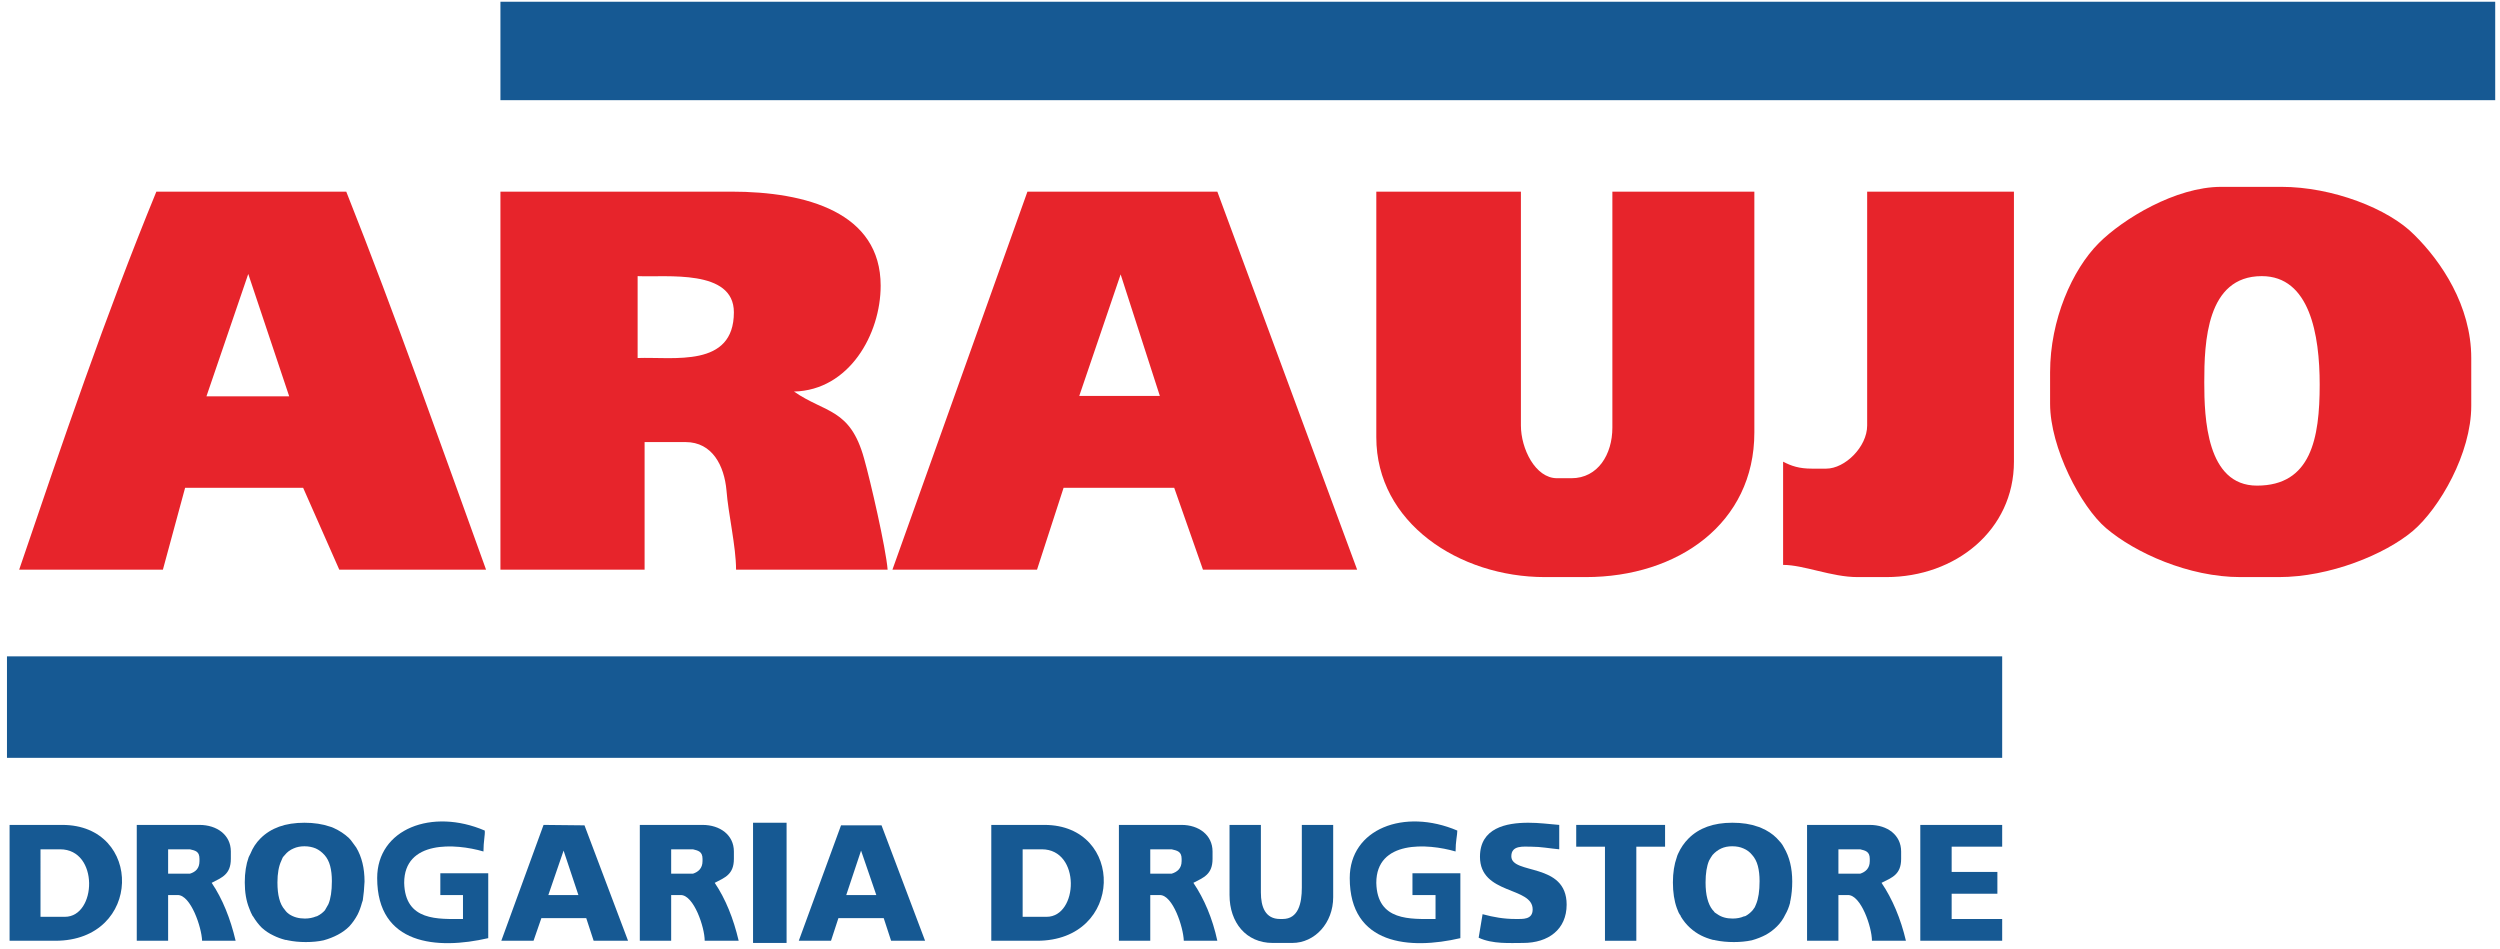
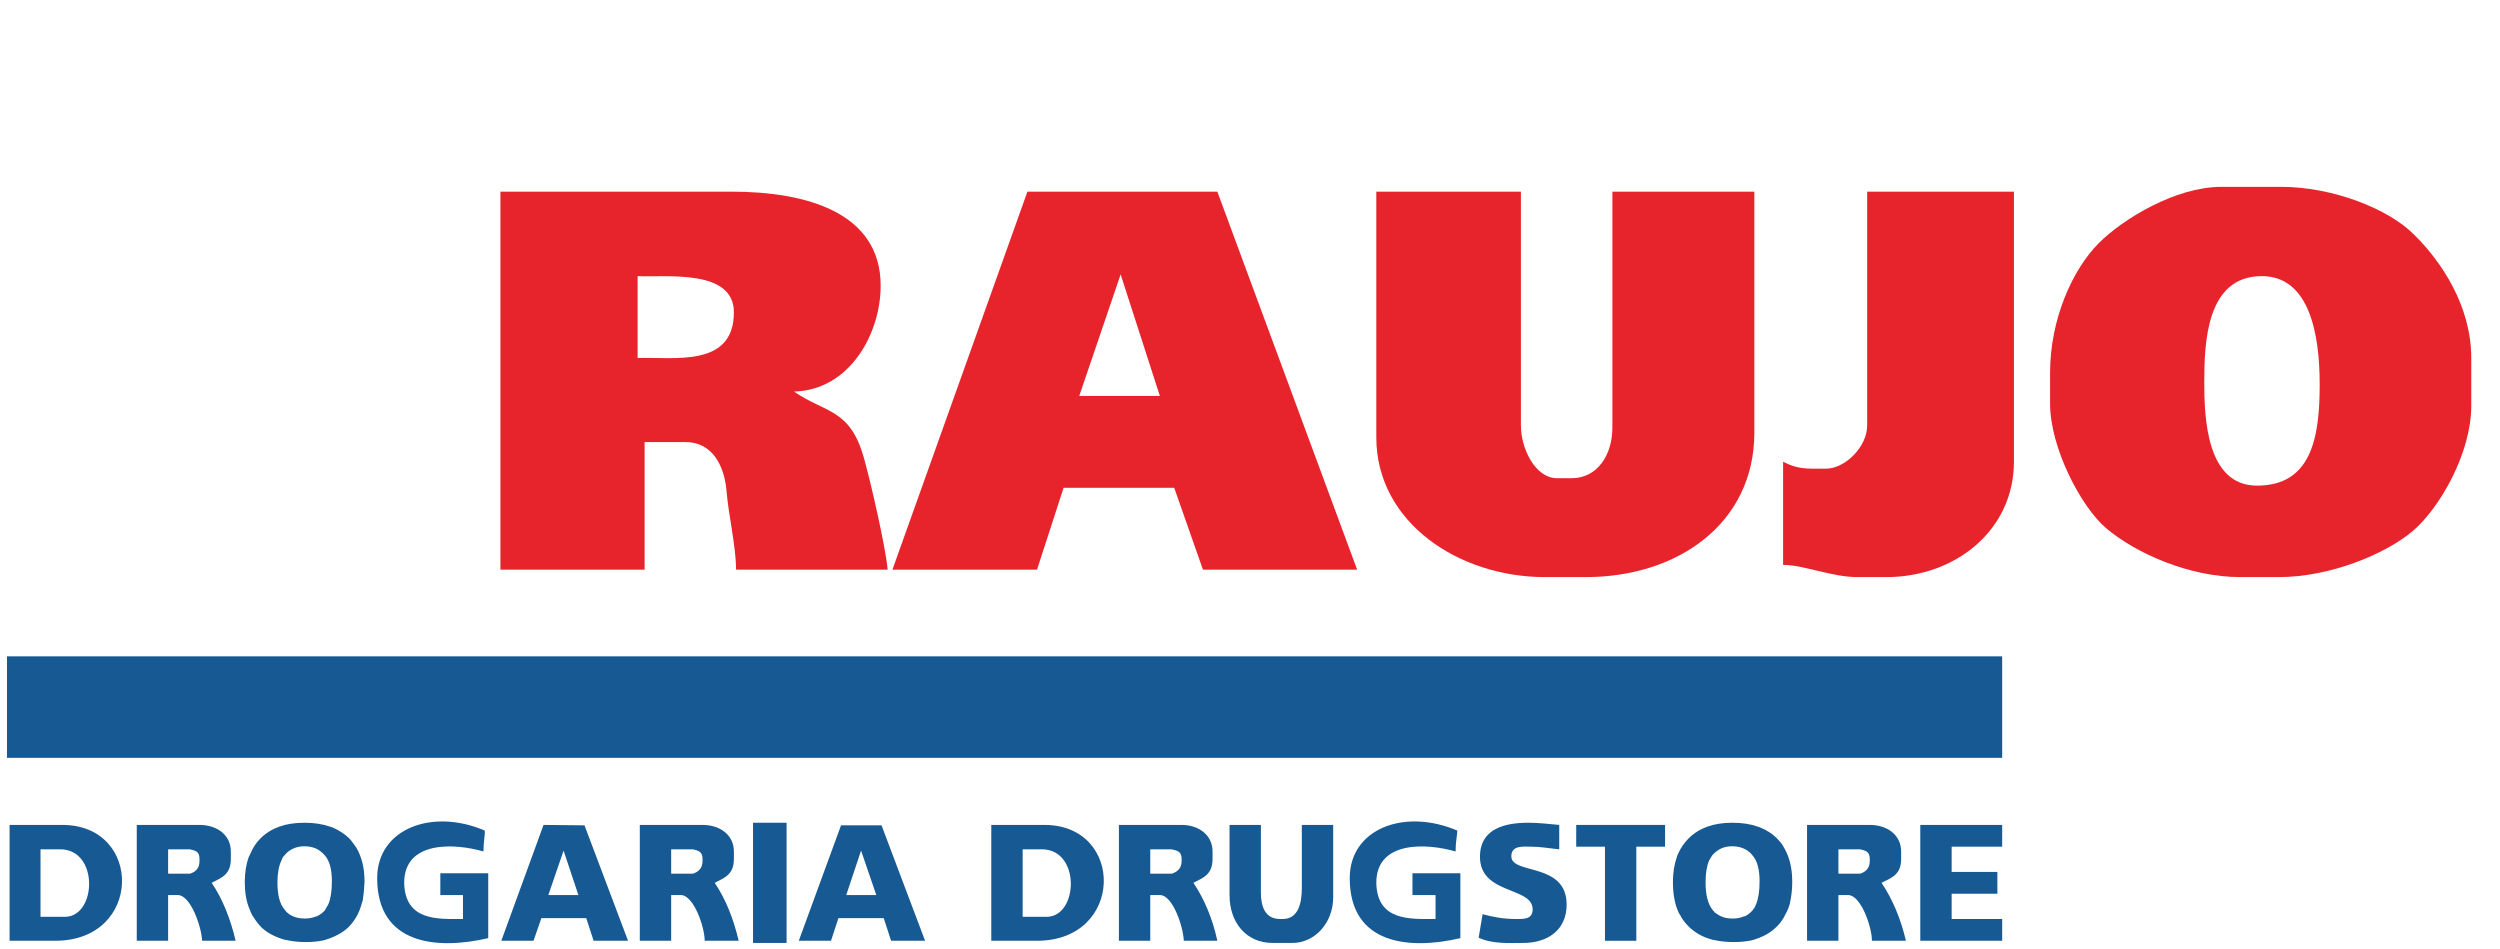
<svg xmlns="http://www.w3.org/2000/svg" viewBox="0 0 574 218" width="574" height="218">
  <title>Drogaria_Araujo-ai</title>
  <style>		.s0 { fill: #e7242b } 		.s1 { fill: #165993 } 	</style>
  <g id="_Artboards_">	</g>
  <g id="cdr_layer1">	</g>
  <g id="cdr_layer2">
    <g id="&lt;Group&gt;">
      <path id="&lt;Compound Path&gt;" fill-rule="evenodd" class="s0" d="m235.9 44h43.6l32.1 86.8h-35.4l-6.6-18.8h-25.4l-6.1 18.8h-33.2zm11.9 46.9h18.5l-9-27.9z" />
      <path id="&lt;Path&gt;" class="s0" d="m428.7 97.7c0 4.9-5.1 9.9-9.4 9.9h-3.3c-2.9 0-4.7-0.6-6.6-1.6v23.7c4.8 0 11.1 2.8 17.1 2.8h6.6c15.9 0 29.3-10.8 29.3-26.5v-62h-33.7z" />
      <path id="&lt;Path&gt;" class="s0" d="m316 100.4c0 19.6 19 32.1 38.7 32.1h9.4c21.1 0 38.7-12.3 38.7-33.2v-55.3h-32.6v54.2c0 6.1-3.3 11.6-9.4 11.6h-3.3c-5 0-8.3-6.8-8.3-12.1v-53.7h-33.2z" />
-       <path id="&lt;Compound Path&gt;" fill-rule="evenodd" class="s0" d="m35.9 44h43.6c11.4 28.7 21.6 57.8 32.1 86.8h-33.7l-8.3-18.8h-27.1l-5.1 18.8h-33c9.9-29.1 19.8-58.3 31.5-86.8zm11.5 47h19l-9.4-28.1z" />
      <path id="&lt;Compound Path&gt;" fill-rule="evenodd" class="s0" d="m114.9 44h53c17.3 0 34.3 4.8 34.3 21.6 0 11.1-7.2 24-19.9 24.3 7.2 5 12.9 3.8 16.1 15.4 1.4 4.9 5 20.5 5.4 25.5h-34.8c0-5.3-1.8-12.9-2.2-18.2-0.5-5.6-3.2-11.1-9.4-11.1h-9.4v29.3h-33.1zm53.6 27.7c0-10-15.5-8-22.1-8.3v18.8c8.3-0.3 22.1 2.3 22.1-10.5z" />
      <path id="&lt;Compound Path&gt;" fill-rule="evenodd" class="s0" d="m481.9 55.8c5.5-5.5 17.6-12.9 28.1-12.9h13.8c11.7 0 24.6 5 30.5 11 6.2 6.1 13.1 16.3 13.1 28.3v11c0 10.9-7.3 23.5-13.4 28.7-6.4 5.4-19.1 10.6-30.8 10.6h-8.8c-11.9 0-24.2-5.6-30.8-11.2-5.8-4.9-12.9-18.5-12.9-28.6v-7.2c0-12.1 5.1-23.6 11.2-29.7zm24.2 32c0 8.1 0.5 23.7 12.1 23.7 12.4 0 14.4-10.8 14.4-23.2 0-11.5-2.3-24.9-13.3-24.9-12.7 0-13.2 15.2-13.2 24.4z" />
      <path id="&lt;Path&gt;" class="s1" d="m101.1 205.5h5.2v5.5c-5.6 0-13.3 0.6-13.5-8.3 0-9.8 11.7-9.1 18.2-7.2 0-2.3 0.4-3.8 0.3-4.8-12.1-5.2-24.7-0.4-24.7 10.9 0 15.4 13.8 16.5 25.5 13.8v-14.9h-11z" />
      <path id="&lt;Path&gt;" class="s1" d="m339.8 196.7c0 8.8 12.1 6.8 12.1 12.1 0 2.4-2.3 2.2-3.9 2.2-2.7 0-5-0.4-7.6-1.1l-0.9 5.4c3.2 1.5 7.2 1.2 10.2 1.2 5.8 0 10-3.1 10-8.8 0-9.8-12.7-6.8-12.7-11.1 0-2.6 2.8-2.2 4.6-2.2 2.2 0 4.2 0.4 6.4 0.6v-5.6c-2.4-0.2-4.6-0.5-7.1-0.5-5.1 0-11.1 1.2-11.1 7.8z" />
      <path id="&lt;Path&gt;" class="s1" d="m282.3 205.5c0 6.3 3.8 11 9.9 11h4.5c5.2 0 9.4-4.6 9.4-10.5v-16.6h-7.2v14.4c0 3.6-0.8 7.2-4.4 7.2h-0.6c-3.4 0-4.4-2.8-4.4-6.1v-15.5h-7.2z" />
      <path id="&lt;Compound Path&gt;" fill-rule="evenodd" class="s1" d="m2.2 216v-26.6h12.1c18.6 0 18.5 26.6-1.6 26.6zm7.1-5.5h5.6c7.3 0 7.9-15.5-1.1-15.5h-4.5z" />
      <path id="&lt;Compound Path&gt;" fill-rule="evenodd" class="s1" d="m54.1 216h-7.7c-0.1-3.1-2.6-10.5-5.6-10.5h-2.2v10.5h-7.2v-26.6h14.4c4 0 7.2 2.3 7.2 6.1v1.7c0 3.6-2.1 4.3-4.4 5.5 2.5 3.7 4.3 8.2 5.5 13.3zm-8.3-18.3v-0.5c0-1.7-0.9-1.9-2.2-2.2h-5v5.6h5c1.3-0.4 2.2-1.2 2.2-2.9z" />
      <path id="&lt;Compound Path&gt;" fill-rule="evenodd" class="s1" d="m122.5 216h-7.4l9.7-26.6 9.4 0.1 10 26.5h-7.9l-1.7-5.2h-10.3zm3.4-10.5h6.9l-3.4-10.2z" />
-       <path id="&lt;Path&gt;" class="s1" d="m114.9 0.4h458v22.6h-458z" />
      <path id="&lt;Path&gt;" class="s1" d="m1.6 150.7h458.1v23.3h-458.1z" />
      <path id="&lt;Compound Path&gt;" fill-rule="evenodd" class="s1" d="m57.1 196.8q0.2-0.4 0.4-0.8 0.8-2 2.3-3.5 1.8-1.8 4.3-2.7 2.5-0.9 5.8-0.9 3.3 0 5.9 0.9 0.4 0.1 0.8 0.3 2 0.9 3.5 2.3 0.5 0.5 0.9 1.1 0.4 0.5 0.8 1.1 1.9 3.2 1.9 7.8-0.1 2.3-0.4 4.3-0.1 0.3-0.2 0.6-0.4 1.5-1 2.7-0.8 1.5-1.9 2.7-1.1 1.1-2.6 1.9-1.5 0.8-3.3 1.3-1.8 0.4-4.1 0.4-2.2 0-4.1-0.4-0.3-0.1-0.6-0.1-1.5-0.4-2.7-1-1.5-0.7-2.7-1.8-1.1-1.1-2-2.6l-0.1-0.1q-0.2-0.4-0.4-0.8-0.2-0.5-0.4-1-1-2.5-1-5.9 0-3.3 0.9-5.8zm8.3 12.1q0.2 0.3 0.5 0.6 0.2 0.2 0.5 0.4 1.5 1 3.6 1 1.4 0 2.6-0.5 0.2 0 0.3-0.1 1-0.5 1.7-1.3 0.2-0.3 0.4-0.7 0.2-0.3 0.4-0.7 0.8-1.9 0.8-5.3 0-2-0.4-3.5-0.4-1.5-1.3-2.5-0.9-1-2-1.5-1.2-0.5-2.6-0.5-1.4 0-2.5 0.5-1.2 0.5-2 1.5-0.3 0.3-0.5 0.6-0.2 0.4-0.3 0.7-0.9 1.9-0.9 5 0 2.2 0.4 3.7 0.4 1.6 1.3 2.6z" />
      <path id="&lt;Compound Path&gt;" fill-rule="evenodd" class="s1" d="m169.6 216h-7.8c0-3.1-2.5-10.5-5.5-10.5h-2.2v10.5h-7.2v-26.6h14.4c4 0 7.2 2.3 7.2 6.1v1.7c0 3.6-2.1 4.3-4.4 5.5 2.5 3.7 4.3 8.2 5.5 13.3zm-8.3-18.3v-0.5c0-1.7-1-1.9-2.2-2.2h-5v5.6h5c1.2-0.4 2.2-1.2 2.2-2.9z" />
      <path id="&lt;Compound Path&gt;" fill-rule="evenodd" class="s1" d="m190.8 216h-7.4l9.7-26.5h9.3l10 26.5h-7.8l-1.7-5.2h-10.4zm3.5-10.5h6.9l-3.5-10.2z" />
      <path id="&lt;Path&gt;" class="s1" d="m172.9 188.9h7.7v27.6h-7.7z" />
      <path id="&lt;Compound Path&gt;" fill-rule="evenodd" class="s1" d="m227.6 216v-26.6h12.2c18.5 0 18.4 26.6-1.7 26.6zm7.2-5.5h5.5c7.3 0 7.9-15.5-1.1-15.5h-4.4z" />
      <path id="&lt;Compound Path&gt;" fill-rule="evenodd" class="s1" d="m279.5 216h-7.7c-0.1-3.1-2.5-10.5-5.5-10.5h-2.2v10.5h-7.2v-26.6h14.4c3.9 0 7.1 2.3 7.1 6.1v1.7c0 3.6-2.1 4.3-4.4 5.5 2.5 3.7 4.4 8.2 5.5 13.3zm-8.2-18.3v-0.5c0-1.7-1-1.9-2.3-2.2h-4.9v5.6h4.9c1.3-0.4 2.3-1.2 2.3-2.9z" />
      <path id="&lt;Path&gt;" class="s1" d="m324.3 205.5h5.3v5.5c-5.7 0-13.4 0.6-13.6-8.3 0-9.8 11.7-9.1 18.2-7.2 0-2.3 0.4-3.8 0.4-4.8-12.2-5.2-24.7-0.4-24.7 10.9 0 15.4 13.8 16.5 25.4 13.8v-14.9h-11z" />
      <path id="&lt;Compound Path&gt;" fill-rule="evenodd" class="s1" d="m437.6 216h-7.8c0-3.1-2.5-10.5-5.5-10.5h-2.2v10.5h-7.2v-26.6h14.4c4 0 7.2 2.3 7.2 6.1v1.7c0 3.6-2.1 4.3-4.5 5.5 2.5 3.7 4.4 8.2 5.6 13.3zm-8.3-18.3v-0.5c0-1.7-1-1.9-2.2-2.2h-5v5.6h5c1.2-0.4 2.2-1.2 2.2-2.9z" />
      <path id="&lt;Path&gt;" class="s1" d="m361.9 189.4h20.4v5h-6.6v21.6h-7.2v-21.6h-6.6z" />
      <path id="&lt;Path&gt;" class="s1" d="m448.1 211h11.6v5h-18.8q0-13.3 0-26.6h18.8v5h-11.6v5.8h10.5v5h-10.5z" />
      <path id="&lt;Compound Path&gt;" fill-rule="evenodd" class="s1" d="m385 196.8q0.1-0.4 0.3-0.8 0.9-2 2.4-3.5 1.8-1.8 4.3-2.7 2.5-0.9 5.7-0.9h0.1q3.3 0 5.8 0.9 0.4 0.1 0.8 0.3 2.1 0.9 3.5 2.3 0.5 0.5 1 1.1 0.4 0.5 0.7 1.1 1.9 3.2 1.9 7.8 0 2.3-0.4 4.3-0.1 0.3-0.1 0.6-0.4 1.5-1.1 2.7-0.7 1.5-1.9 2.7-1.1 1.1-2.5 1.9-1.5 0.8-3.3 1.3-1.9 0.4-4.1 0.4-2.3 0-4.2-0.4-0.3-0.1-0.6-0.1-1.5-0.4-2.7-1-1.4-0.7-2.6-1.8-1.2-1.1-2.1-2.6v-0.1q-0.3-0.4-0.5-0.8-0.2-0.5-0.4-1-0.9-2.5-0.9-5.9 0-3.3 0.9-5.8zm8.2 12.1q0.3 0.3 0.5 0.6 0.3 0.2 0.6 0.4 1.4 1 3.5 1 1.5 0 2.6-0.5 0.2 0 0.4-0.1 0.9-0.5 1.6-1.3 0.2-0.3 0.5-0.7 0.1-0.3 0.3-0.7 0.8-1.9 0.8-5.3 0-2-0.4-3.5-0.4-1.5-1.3-2.5-0.8-1-2-1.5-1.1-0.5-2.6-0.5-1.4 0-2.5 0.5-1.1 0.5-2 1.5-0.2 0.3-0.4 0.6-0.2 0.4-0.4 0.7-0.8 1.9-0.8 5 0 2.2 0.4 3.7 0.4 1.6 1.2 2.6z" />
    </g>
  </g>
  <g id="cdr_layer3">	</g>
  <g id="cdr_layer4">	</g>
  <g id="MasterLayer 1">	</g>
</svg>